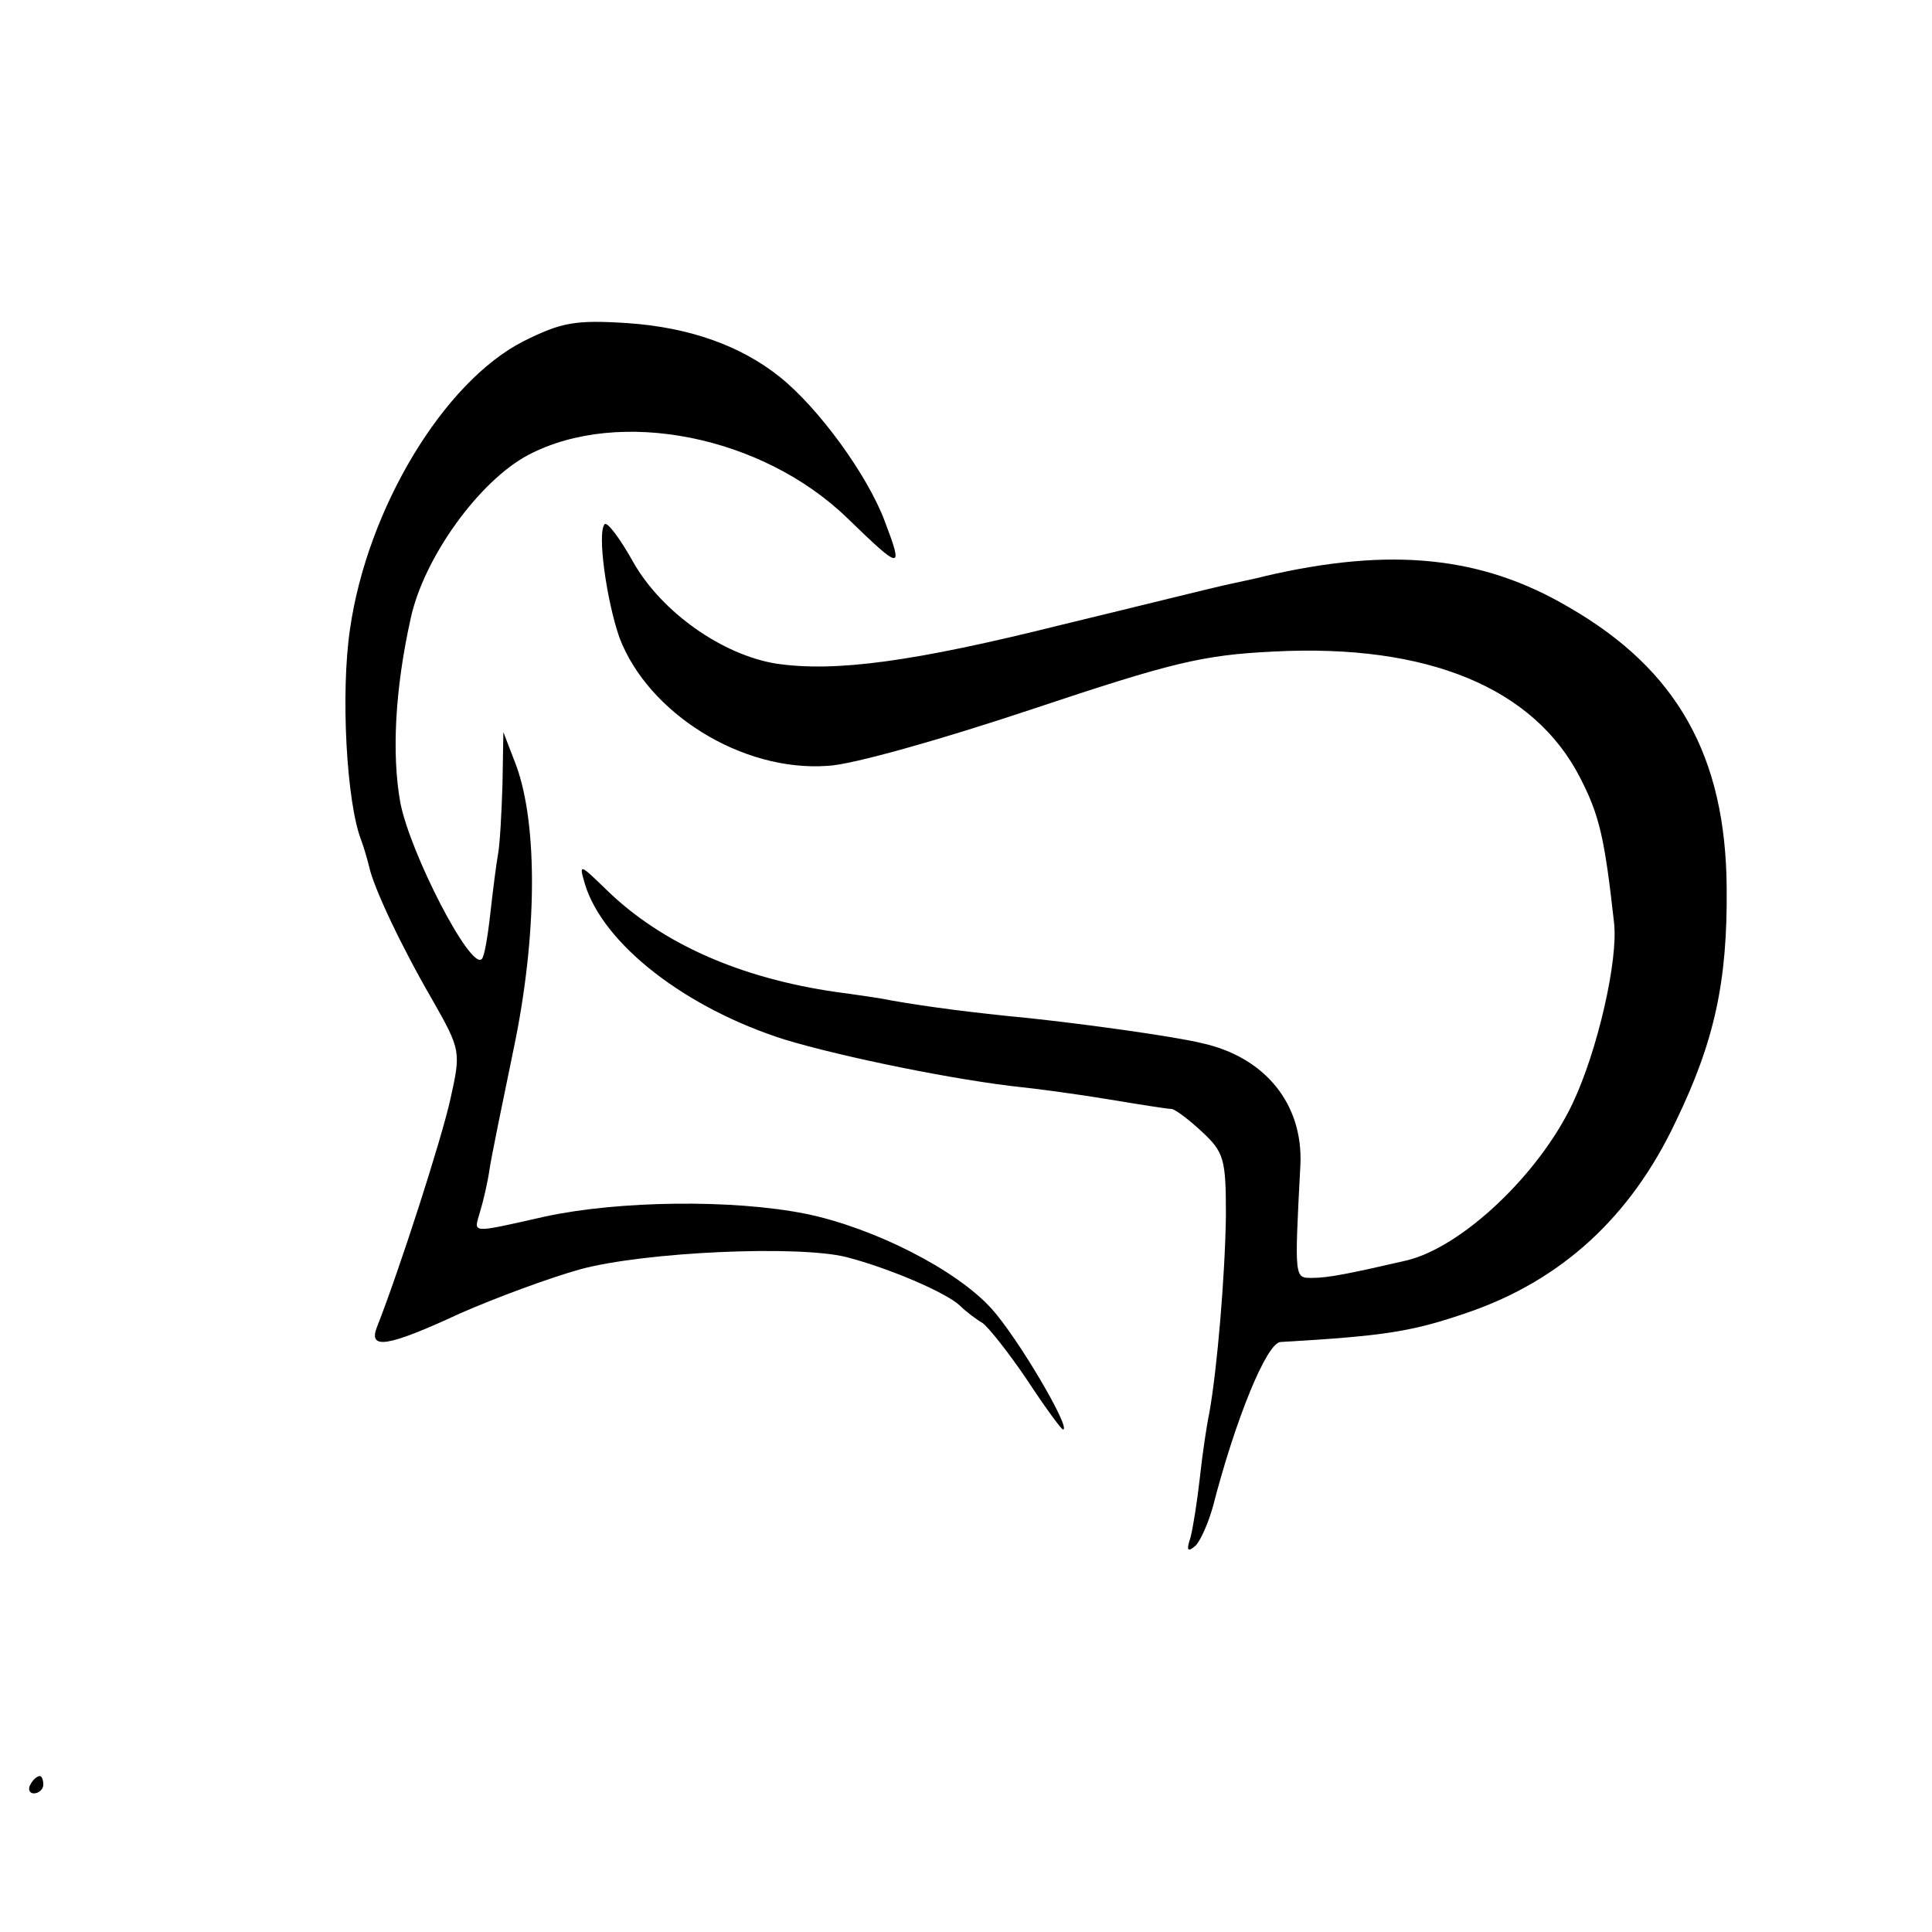
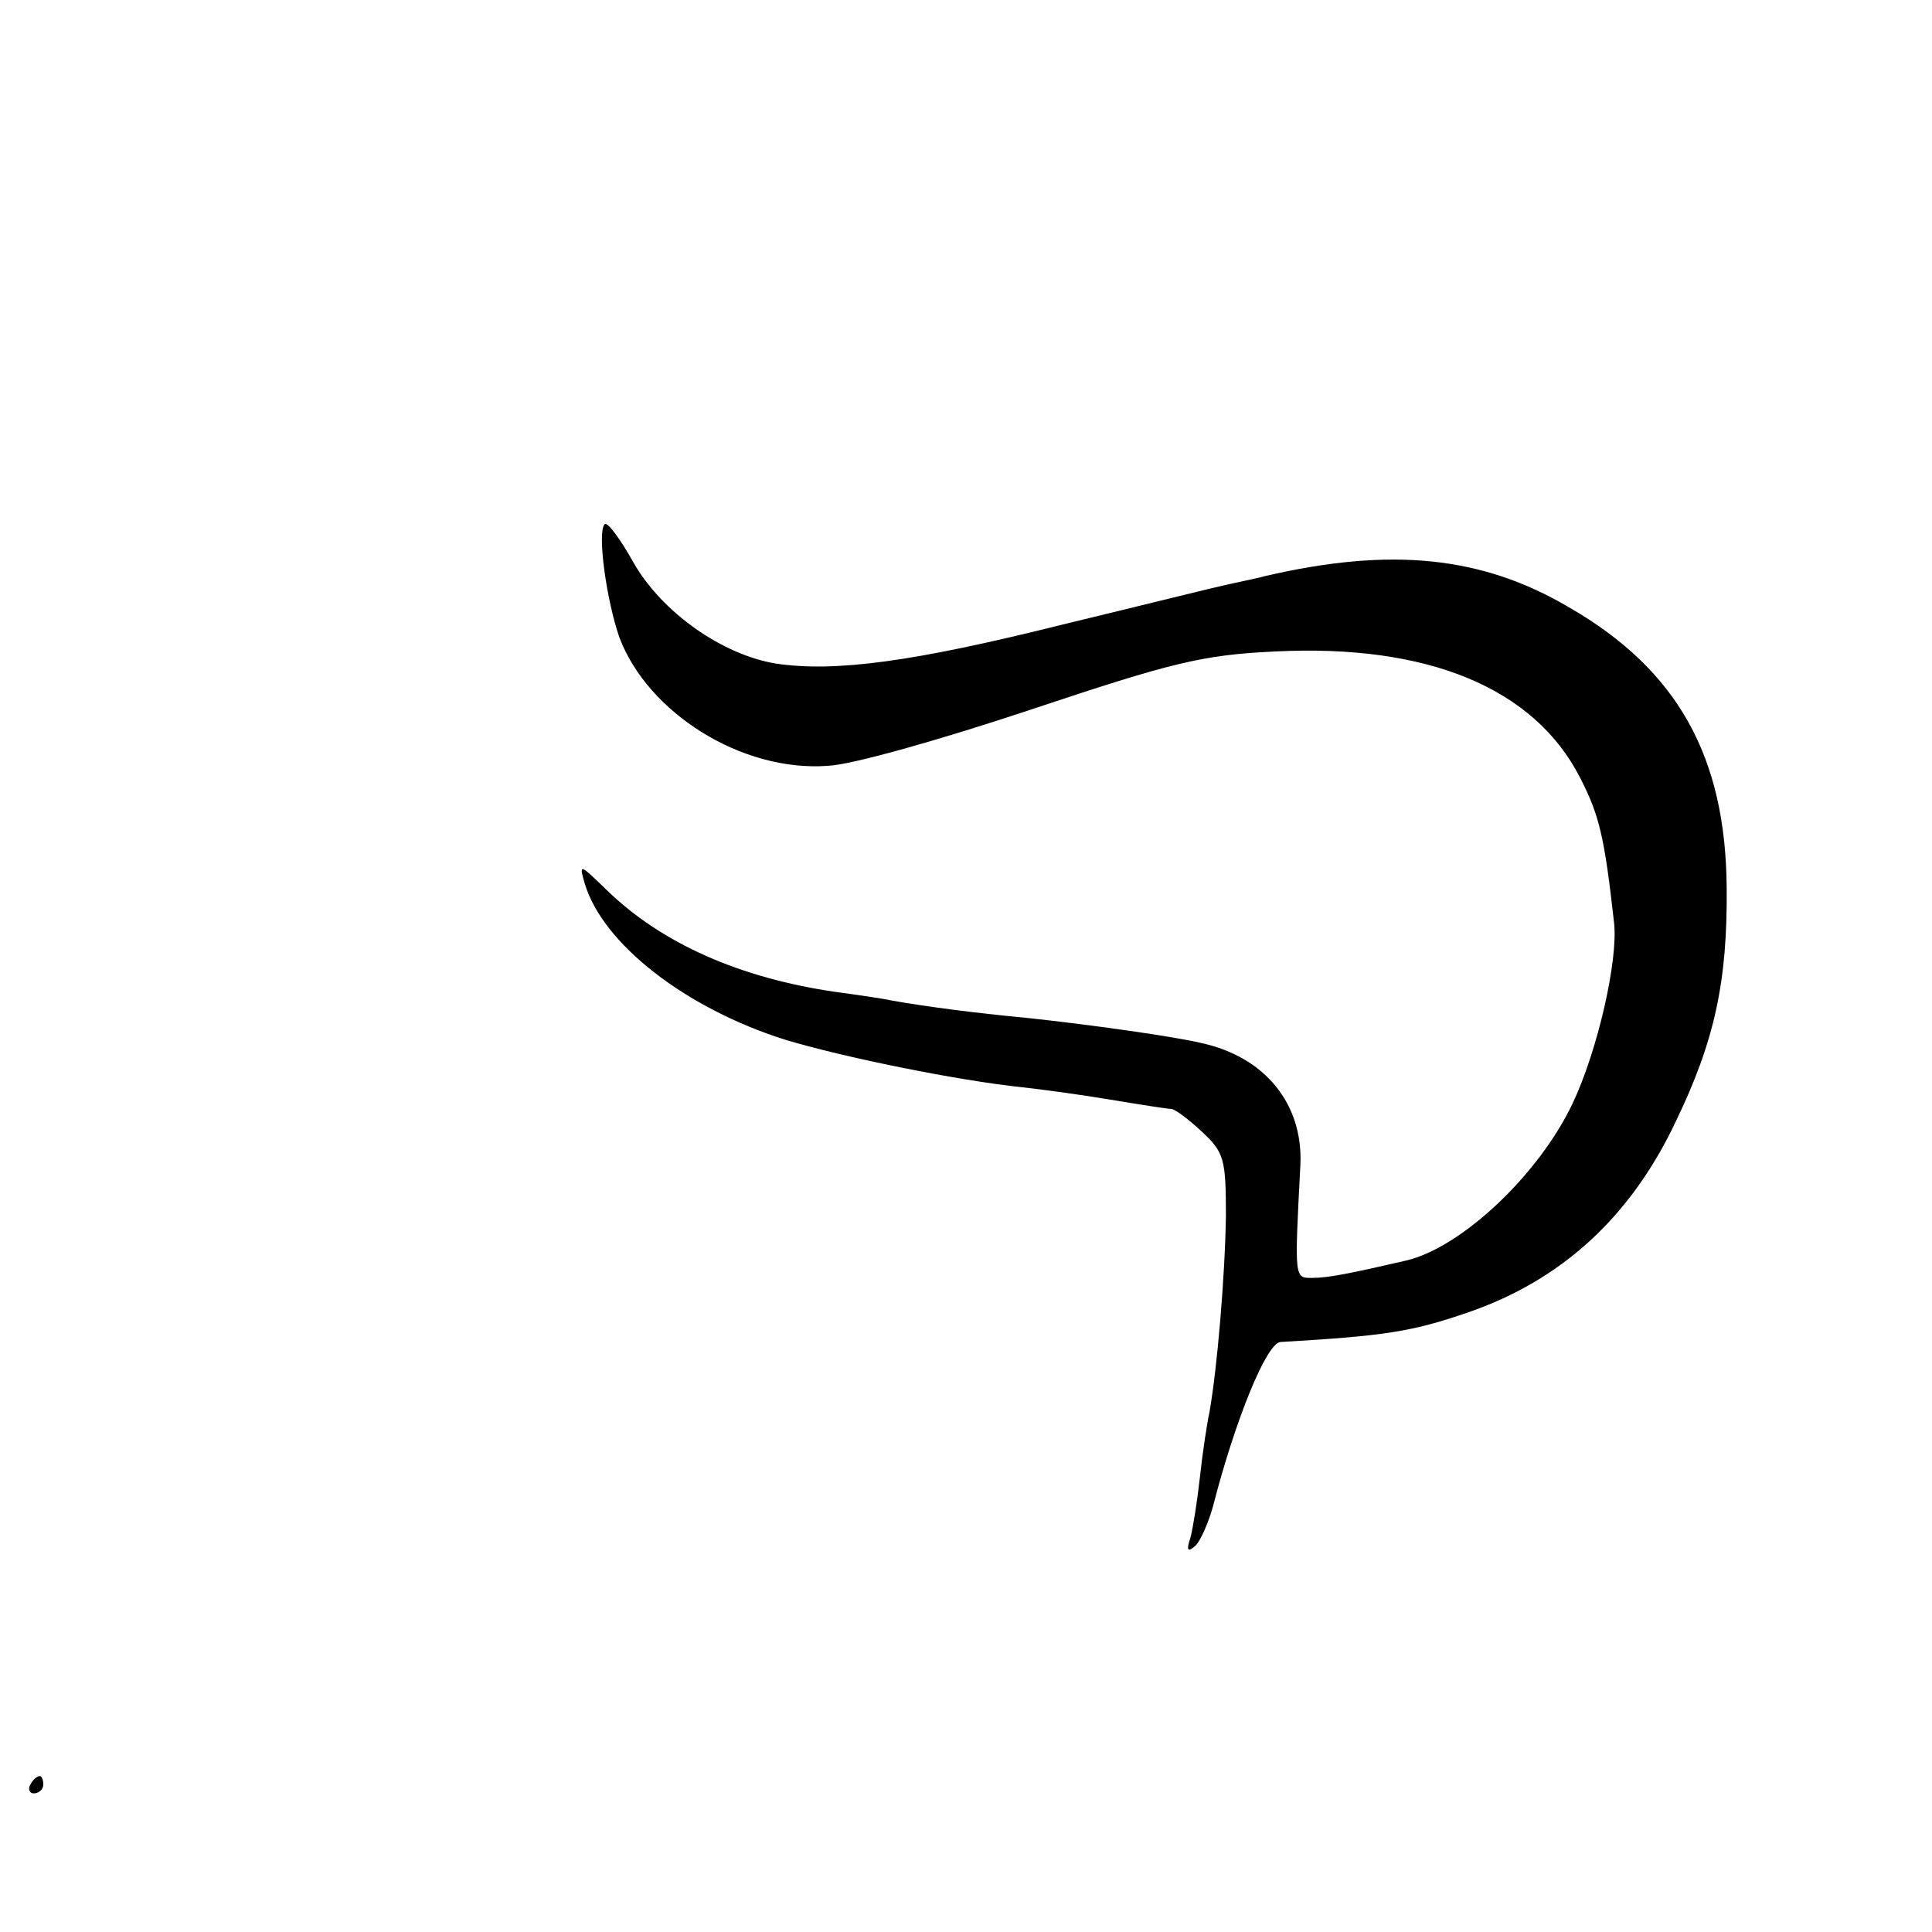
<svg xmlns="http://www.w3.org/2000/svg" version="1.0" width="223pt" height="223pt" viewBox="0 0 223 223" preserveAspectRatio="xMidYMid meet">
  <g transform="translate(0,223) scale(0.1,-0.1)" fill="#000000" stroke="none">
-     <path d="M604 1836 c-92 -47 -180 -193 -200 -332 -11 -74 -4 -201 13 -244 3 -8 7 -22 9 -30 5 -24 37 -92 73 -154 33 -58 33 -60 21 -114 -10 -46 -59 -198 -85 -264 -10 -26 12 -23 96 16 41 18 103 41 139 51 74 20 251 28 307 14 50 -13 115 -41 131 -56 7 -7 19 -16 26 -20 7 -5 30 -34 51 -65 21 -32 40 -58 42 -58 10 0 -52 106 -83 140 -41 45 -136 93 -214 109 -85 17 -216 15 -300 -3 -89 -20 -83 -20 -76 5 4 13 9 35 11 49 2 14 15 77 28 140 27 129 28 257 3 326 l-15 39 -1 -60 c-1 -33 -3 -69 -5 -80 -2 -11 -6 -42 -9 -69 -3 -27 -7 -51 -10 -53 -13 -13 -83 123 -94 181 -10 56 -6 131 12 212 15 70 79 159 136 189 105 55 270 22 368 -73 63 -61 65 -61 43 -3 -20 53 -76 130 -121 166 -45 36 -104 57 -175 62 -61 4 -77 1 -121 -21z" />
    <path d="M698 1625 c-9 -9 2 -88 17 -131 33 -87 141 -155 240 -148 28 1 133 31 235 65 162 54 197 63 281 67 177 9 300 -42 353 -146 22 -43 28 -68 39 -167 5 -43 -19 -148 -48 -209 -39 -82 -128 -166 -192 -181 -65 -15 -90 -20 -108 -20 -21 0 -21 -3 -14 131 3 70 -41 124 -114 140 -33 8 -135 22 -201 29 -63 6 -116 13 -156 20 -14 3 -43 7 -65 10 -111 16 -201 56 -264 117 -32 31 -33 32 -26 8 21 -70 117 -144 231 -180 66 -20 198 -47 274 -55 19 -2 64 -8 100 -14 36 -6 68 -11 72 -11 4 0 20 -12 35 -26 26 -24 28 -32 28 -97 -1 -70 -10 -176 -19 -227 -3 -14 -8 -47 -11 -75 -3 -27 -8 -59 -11 -70 -5 -15 -3 -17 6 -9 6 6 15 27 20 45 26 101 62 189 78 190 121 7 152 12 216 34 108 37 188 110 240 220 45 93 60 162 59 270 -1 152 -57 252 -182 324 -100 59 -205 70 -351 36 -3 -1 -21 -5 -40 -9 -19 -4 -107 -26 -194 -47 -172 -43 -262 -55 -330 -45 -62 10 -132 59 -165 117 -15 27 -30 47 -33 44z" />
    <path d="M35 170 c-3 -5 -1 -10 4 -10 6 0 11 5 11 10 0 6 -2 10 -4 10 -3 0 -8 -4 -11 -10z" />
  </g>
</svg>